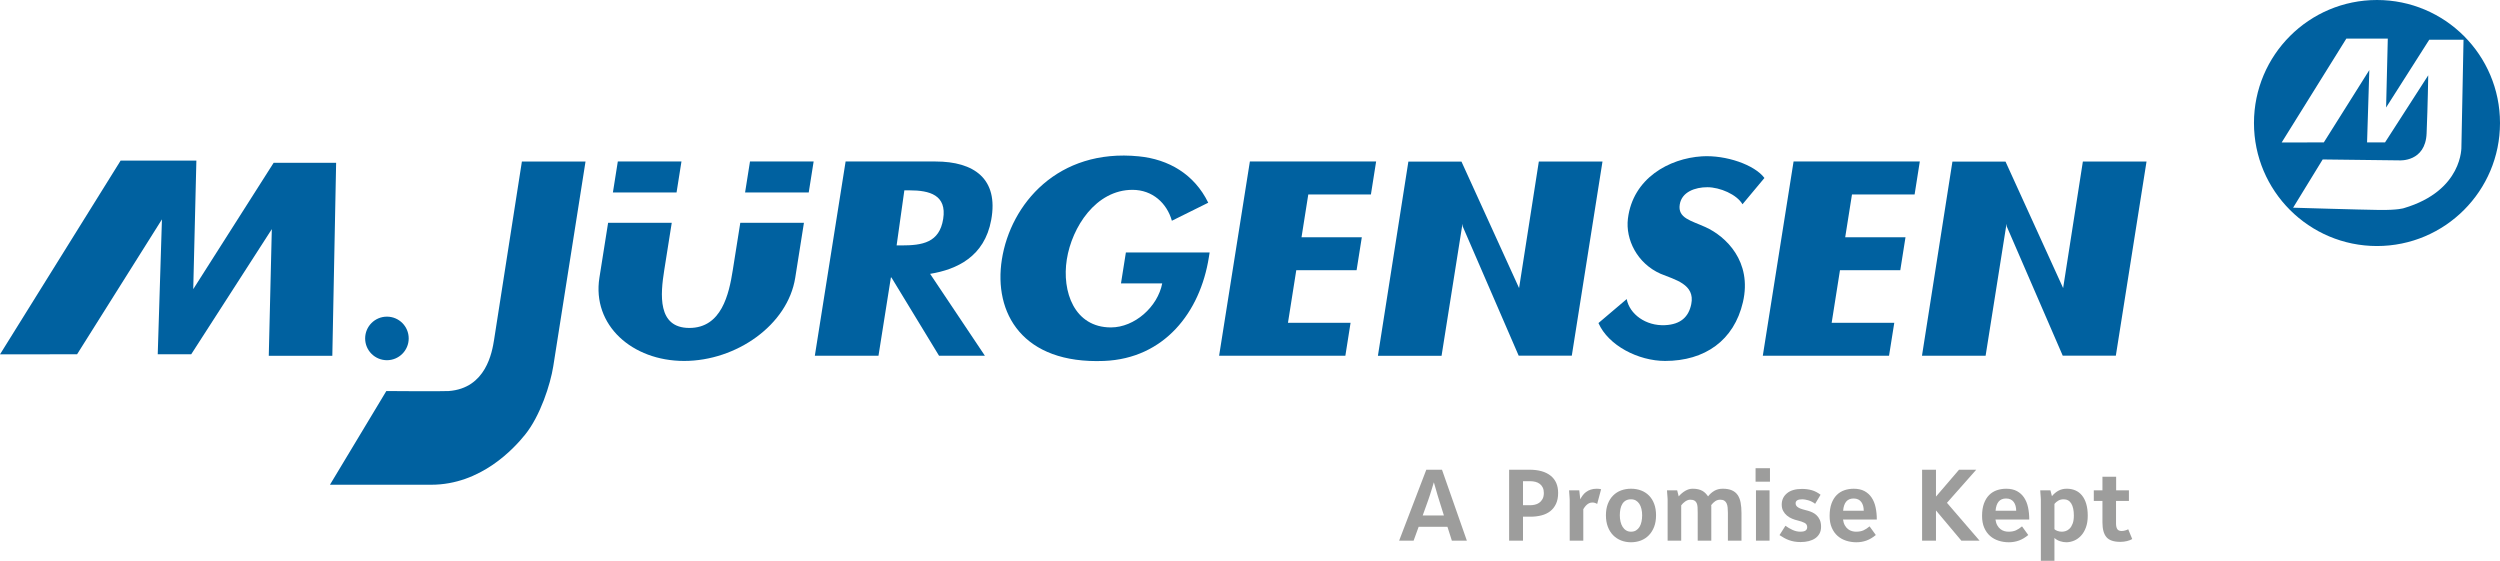
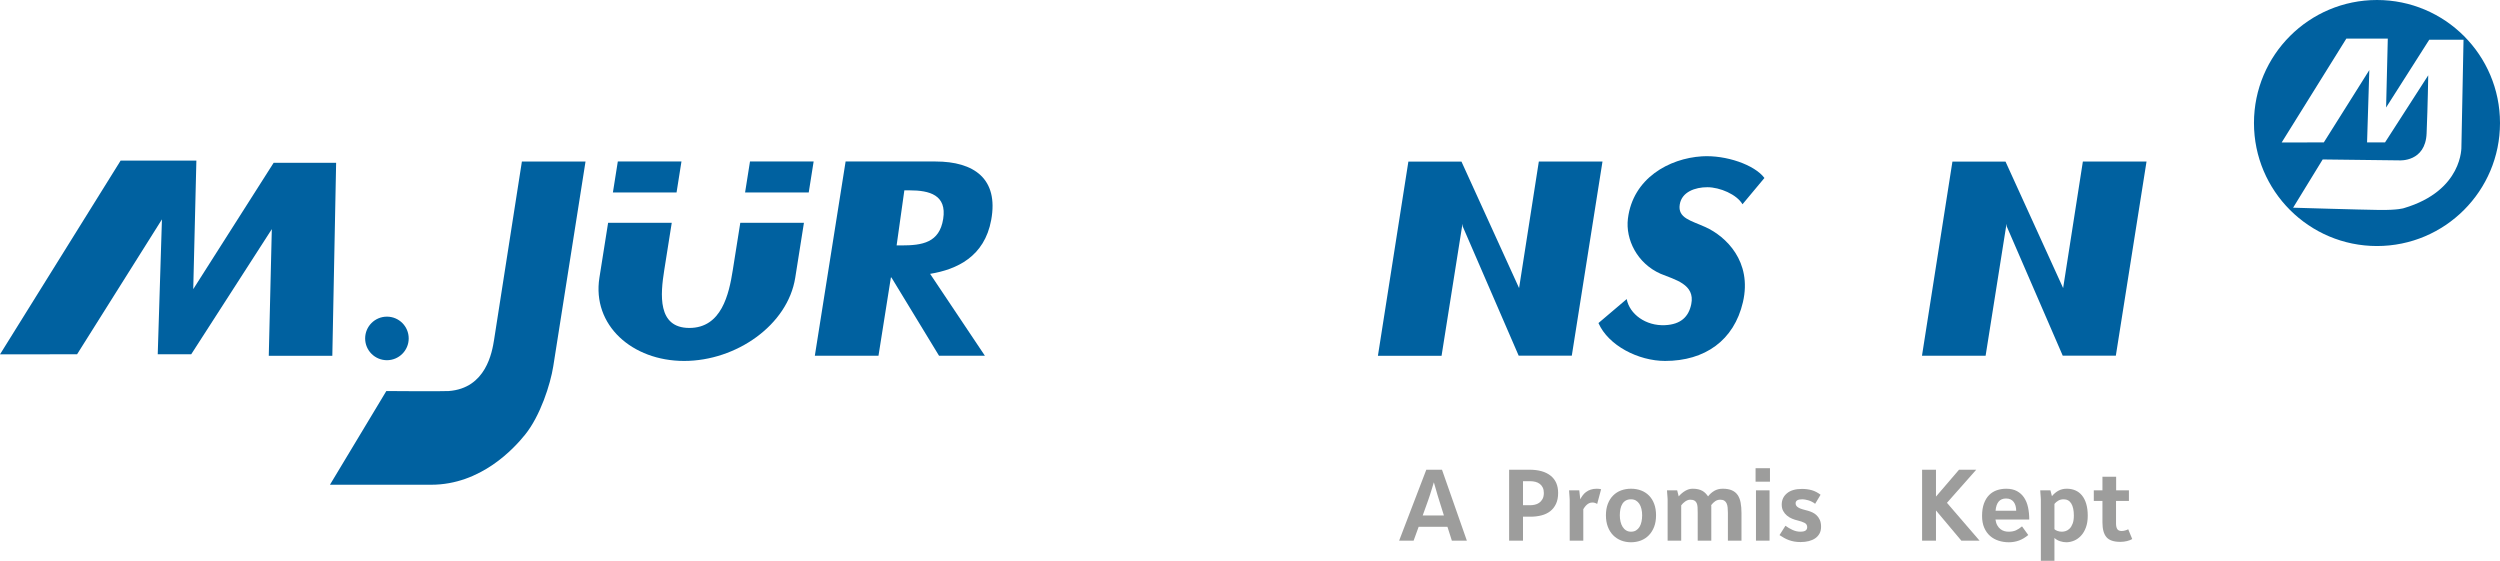
<svg xmlns="http://www.w3.org/2000/svg" version="1.0" id="MJ-Logo" x="0px" y="0px" viewBox="0 0 600 134.586" enable-background="new 0 0 600 134.586" xml:space="preserve" width="600" height="134.586">
  <polygon fill="#0061A0" points="163.551,38.759 148.275,38.759 147.097,46.194 162.373,46.194 " />
  <polygon fill="#0061A0" points="195.273,38.759 179.997,38.759 178.82,46.194 194.095,46.194 " />
  <path fill="#0061A0" d="M175.864,64.851c-0.908,5.755-2.687,13.856-10.417,13.856  c-7.73,0-6.942-8.102-6.031-13.856l1.803-11.38h-15.273l-2.086,13.173  c-1.803,11.386,7.842,19.983,20.334,19.983c12.491,0,24.861-8.597,26.664-19.983l2.086-13.173h-15.276  L175.864,64.851z" />
  <path fill="#0061A0" d="M98.089,81.225c0,2.883-2.338,5.224-5.225,5.224c-2.891,0-5.229-2.341-5.229-5.224  c0-2.895,2.338-5.23,5.229-5.23C95.751,75.995,98.089,78.329,98.089,81.225z" />
  <path fill="#0061A0" d="M92.719,93.849c0,0,13.493,0.106,14.965,0c8.979-0.66,10.426-9.334,10.904-12.359  l6.666-42.725h15.272l-7.742,49.146c-0.687,4.328-3.109,11.875-6.744,16.386  c-2.664,3.308-10.599,12.04-22.552,12.04H79.188L92.719,93.849z" />
  <path fill="#0061A0" d="M236.377,85.381h-11.006l-11.433-18.797h-0.124l-2.978,18.797h-15.276l7.386-46.622  h21.581c9.216,0,15.18,4.121,13.361,14.039c-1.613,8.809-8.249,11.875-14.662,12.925L236.377,85.381z   M215.188,58.901h1.176c5.009,0,9.098-0.661,10-6.351c0.911-5.755-3.261-6.869-8.081-6.869h-1.238  L215.188,58.901z" />
-   <path fill="#0061A0" d="M290.311,60.587l-0.186,1.173c-2.087,13.179-10.69,24.287-25.151,24.865  c-19.602,0.784-26.563-11.51-24.523-24.37c2.102-13.291,13.432-26.669,32.858-24.735  c7.158,0.708,13.323,4.275,16.669,11.132l-8.727,4.328c-1.191-4.204-4.637-7.418-9.461-7.418  c-8.785,0-14.534,8.962-15.755,16.693c-1.224,7.73,1.804,16.327,10.587,16.327  c5.687,0,11.233-4.947,12.309-10.572h-9.894l1.176-7.423H290.311z" />
-   <path fill="#0061A0" d="M313.988,46.672l-1.624,10.271h14.47l-1.253,7.907h-14.476l-1.993,12.618h15.024  l-1.25,7.913h-30.302l7.385-46.622h30.299l-1.25,7.913H313.988z" />
  <path fill="#0061A0" d="M338.01,38.783h12.742l13.827,30.355l4.741-30.378h15.278l-7.368,46.605h-12.745  l-13.423-30.997l-0.068-0.643l-5.018,31.658h-15.275L338.01,38.783z" />
  <path fill="#0061A0" d="M468.582,38.783h12.742l13.827,30.355l4.738-30.378h15.278l-7.368,46.605H495.057  l-13.426-30.997l-0.068-0.643l-5.018,31.658H461.274L468.582,38.783z" />
  <path fill="#0061A0" d="M418.197,49.025c-1.359-2.353-5.413-4.092-8.443-4.092  c-2.907,0-6.132,1.115-6.613,4.139c-0.519,3.284,2.668,3.844,6.179,5.437  c4.885,2.211,11.247,8.255,8.983,18.007c-2.137,9.21-9.154,14.11-18.677,14.11  c-6.433,0-13.638-3.709-15.997-9.092l6.781-5.755c0.669,3.585,4.552,6.498,9.234,6.262  c3.709-0.189,5.628-1.969,6.256-5.041c0.979-4.782-3.939-5.873-7.362-7.294  c-5.604-2.476-8.449-8.225-7.839-13.226c1.185-9.705,9.915-14.47,17.757-14.959  c5.773-0.36,12.662,2.04,15.006,5.195L418.197,49.025z" />
-   <path fill="#0061A0" d="M444.475,46.672l-1.627,10.271h14.47l-1.25,7.907h-14.476l-1.993,12.618h15.027  l-1.259,7.913h-30.296l7.385-46.622h30.295l-1.247,7.913H444.475z" />
  <path fill="#0061A0" d="M570.475,0c-16.299,0-29.523,13.211-29.523,29.527  c0,16.294,13.224,29.521,29.523,29.521C586.775,59.048,600,45.821,600,29.527  C600,13.211,586.775,0,570.475,0z M576.932,49.953c0,0-1.308,0.49-5.896,0.437  c-4.581-0.056-20.688-0.543-20.688-0.543l7.096-11.579l18.451,0.222c0,0,6.223,0.431,6.491-6.495  c0.284-6.932,0.39-13.922,0.39-13.922L572.407,34.18h-4.311l0.54-17.362l-10.921,17.362  l-10.111,0.009l15.521-24.93h9.946l-0.407,16.538L583.013,9.541h8.232l-0.506,25.62  C590.739,35.16,591.183,45.746,576.932,49.953z" />
  <polygon fill="#0061A0" points="80.671,39.071 65.675,39.071 46.378,69.393 47.131,38.552 28.944,38.552   0,85.045 18.499,85.025 38.865,52.648 37.856,85.025 45.893,85.025 65.235,54.989 64.506,85.387   79.757,85.387 " />
  <g>
    <path fill="#9D9D9C" d="M348.446,129.757l-1.061-3.331h-6.908l-1.209,3.331h-3.476l6.521-17.024h3.765   l5.967,17.024H348.446z M345.404,120.096c-0.13-0.386-0.265-0.828-0.41-1.327   c-0.144-0.501-0.283-0.976-0.41-1.427c-0.162-0.531-0.315-1.06-0.46-1.591l-0.483,1.591   c-0.13,0.451-0.277,0.926-0.445,1.427c-0.171,0.498-0.318,0.94-0.448,1.327l-1.303,3.623h5.094   L345.404,120.096z" />
    <path fill="#9D9D9C" d="M373.951,118.309c0,1.014-0.168,1.884-0.507,2.609   c-0.339,0.722-0.802,1.315-1.389,1.775c-0.587,0.457-1.291,0.793-2.114,1.002   c-0.82,0.209-1.713,0.313-2.68,0.313h-1.739v5.749h-3.331v-17.024h4.876   c2.19,0,3.886,0.478,5.086,1.436C373.353,115.126,373.951,116.505,373.951,118.309z M370.522,118.309   c0-0.498-0.085-0.926-0.254-1.28c-0.168-0.354-0.404-0.647-0.702-0.88   c-0.298-0.233-0.649-0.404-1.05-0.507c-0.404-0.106-0.837-0.156-1.303-0.156h-1.692v5.768h1.716   c0.339,0,0.699-0.038,1.085-0.121c0.389-0.08,0.743-0.227,1.064-0.445   c0.321-0.218,0.593-0.519,0.808-0.905C370.413,119.397,370.522,118.904,370.522,118.309z" />
    <path fill="#9D9D9C" d="M383.323,120.942c-0.227-0.13-0.427-0.218-0.604-0.265   c-0.177-0.05-0.354-0.074-0.531-0.074c-0.292,0-0.548,0.053-0.775,0.156   c-0.224,0.106-0.425,0.239-0.601,0.401c-0.177,0.159-0.336,0.333-0.472,0.519   c-0.139,0.186-0.254,0.357-0.351,0.519v7.559h-3.261v-9.782c0-0.097-0.009-0.254-0.024-0.472   c-0.015-0.215-0.032-0.442-0.047-0.675c-0.018-0.233-0.032-0.46-0.05-0.675   c-0.015-0.218-0.024-0.374-0.024-0.472h2.438l0.242,2.149c0.162-0.321,0.354-0.637,0.581-0.94   c0.224-0.307,0.495-0.578,0.808-0.811c0.315-0.233,0.681-0.422,1.1-0.566   c0.419-0.144,0.911-0.218,1.474-0.218c0.419,0,0.764,0.041,1.038,0.121L383.323,120.942z" />
    <path fill="#9D9D9C" d="M397.451,123.672c0,1.047-0.153,1.966-0.46,2.765   c-0.307,0.796-0.728,1.471-1.268,2.028c-0.54,0.554-1.176,0.973-1.907,1.256   c-0.734,0.28-1.527,0.422-2.379,0.422c-0.855,0-1.648-0.144-2.379-0.433   c-0.734-0.292-1.368-0.711-1.907-1.256c-0.54-0.548-0.964-1.224-1.268-2.028   c-0.307-0.808-0.46-1.725-0.46-2.754c0-1.032,0.153-1.946,0.46-2.742   c0.304-0.799,0.728-1.465,1.268-2.005c0.539-0.54,1.173-0.946,1.907-1.221   c0.731-0.274,1.524-0.41,2.379-0.41c0.87,0,1.669,0.136,2.403,0.41   c0.731,0.274,1.368,0.681,1.907,1.221s0.958,1.206,1.256,2.005   C397.301,121.726,397.451,122.64,397.451,123.672z M394.117,123.672c0-0.548-0.056-1.055-0.168-1.521   c-0.112-0.469-0.28-0.876-0.501-1.221c-0.224-0.348-0.504-0.616-0.837-0.811   c-0.336-0.192-0.728-0.289-1.173-0.289c-0.481,0-0.89,0.097-1.232,0.289   c-0.345,0.195-0.625,0.463-0.84,0.811c-0.215,0.345-0.369,0.752-0.466,1.221   c-0.094,0.466-0.144,0.973-0.144,1.521c0,0.531,0.056,1.038,0.168,1.521   c0.112,0.484,0.28,0.902,0.504,1.256c0.224,0.354,0.501,0.637,0.837,0.843   c0.336,0.209,0.725,0.315,1.173,0.315c0.478,0,0.884-0.106,1.221-0.315   c0.333-0.206,0.61-0.489,0.826-0.843c0.215-0.354,0.374-0.772,0.478-1.256   C394.064,124.709,394.117,124.202,394.117,123.672z" />
    <path fill="#9D9D9C" d="M414.695,129.757v-6.713c0-0.451-0.021-0.87-0.062-1.256   c-0.038-0.386-0.124-0.716-0.254-0.991c-0.13-0.274-0.312-0.486-0.554-0.64   c-0.242-0.153-0.563-0.23-0.967-0.23c-0.451,0-0.858,0.124-1.221,0.374   c-0.36,0.251-0.678,0.56-0.952,0.929c0.015,0.097,0.024,0.195,0.024,0.292v8.234h-3.261v-6.666   c0-0.516-0.012-0.97-0.035-1.365s-0.097-0.725-0.218-0.991s-0.307-0.466-0.554-0.604   c-0.251-0.136-0.593-0.203-1.026-0.203c-0.195,0-0.392,0.041-0.593,0.121   c-0.203,0.08-0.395,0.186-0.581,0.313c-0.186,0.13-0.363,0.274-0.531,0.436   c-0.168,0.159-0.31,0.321-0.422,0.484v8.476h-3.261v-9.903c0-0.094-0.009-0.245-0.024-0.445   c-0.018-0.2-0.032-0.416-0.05-0.64c-0.015-0.227-0.032-0.439-0.047-0.64   c-0.018-0.203-0.024-0.351-0.024-0.448h2.438l0.363,1.451c0.516-0.581,1.052-1.032,1.619-1.353   c0.563-0.321,1.135-0.484,1.713-0.484c0.516,0,0.964,0.044,1.341,0.133   c0.377,0.088,0.713,0.212,1.002,0.374c0.289,0.162,0.542,0.354,0.761,0.581   c0.218,0.224,0.422,0.475,0.616,0.749c0.419-0.548,0.917-0.991,1.498-1.33   c0.578-0.339,1.256-0.507,2.028-0.507c0.884,0,1.619,0.13,2.196,0.386   c0.581,0.256,1.041,0.631,1.377,1.123c0.339,0.492,0.578,1.1,0.713,1.822   c0.136,0.725,0.206,1.557,0.206,2.488v6.642H414.695z" />
    <path fill="#9D9D9C" d="M421.337,115.604v-3.234h3.455v3.234H421.337z M421.432,129.757v-12.076h3.261   v12.076H421.432z" />
    <path fill="#9D9D9C" d="M437.057,126.425c0,0.625-0.124,1.17-0.374,1.627   c-0.251,0.46-0.593,0.837-1.026,1.135c-0.433,0.301-0.949,0.525-1.545,0.678   c-0.596,0.153-1.25,0.23-1.958,0.23c-0.563,0-1.07-0.041-1.521-0.121   c-0.451-0.083-0.879-0.195-1.28-0.339c-0.404-0.144-0.79-0.321-1.159-0.531   c-0.371-0.209-0.743-0.436-1.111-0.678l1.424-2.244c0.516,0.386,1.082,0.719,1.704,1.002   c0.619,0.28,1.235,0.422,1.846,0.422c0.596,0,1.023-0.091,1.282-0.277   c0.257-0.186,0.386-0.457,0.386-0.811c0-0.466-0.206-0.808-0.616-1.026   c-0.413-0.218-0.988-0.413-1.728-0.593c-0.419-0.094-0.849-0.236-1.291-0.422   c-0.445-0.186-0.846-0.427-1.209-0.725c-0.363-0.298-0.663-0.663-0.905-1.097   c-0.242-0.436-0.363-0.952-0.363-1.548c0-1.111,0.419-2.017,1.256-2.715   c0.837-0.702,2.037-1.053,3.6-1.053c0.87,0,1.66,0.106,2.379,0.315   c0.716,0.209,1.412,0.572,2.087,1.085l-1.303,2.176c-0.242-0.195-0.507-0.363-0.799-0.507   c-0.289-0.144-0.575-0.259-0.855-0.339c-0.283-0.08-0.545-0.142-0.787-0.18   c-0.242-0.041-0.433-0.062-0.578-0.062c-0.581,0-1.002,0.08-1.268,0.242   c-0.265,0.162-0.398,0.404-0.398,0.725c0,0.256,0.068,0.472,0.203,0.64   c0.139,0.168,0.333,0.321,0.593,0.46c0.257,0.136,0.575,0.256,0.952,0.36   c0.38,0.106,0.811,0.224,1.294,0.351c0.289,0.083,0.61,0.203,0.964,0.363   c0.354,0.162,0.69,0.386,1.002,0.675c0.315,0.292,0.578,0.66,0.787,1.111   S437.057,125.765,437.057,126.425z" />
-     <path fill="#9D9D9C" d="M442.323,124.686c0.08,0.563,0.23,1.035,0.448,1.412   c0.215,0.377,0.475,0.681,0.772,0.905c0.298,0.227,0.61,0.383,0.94,0.472   c0.33,0.088,0.649,0.133,0.955,0.133c0.725,0,1.324-0.109,1.798-0.327   c0.475-0.215,0.964-0.534,1.462-0.952l1.498,2.076c-0.74,0.613-1.489,1.055-2.247,1.33   c-0.758,0.274-1.563,0.41-2.415,0.41c-0.855,0-1.672-0.124-2.453-0.374   c-0.781-0.251-1.465-0.631-2.052-1.147c-0.587-0.516-1.055-1.17-1.4-1.969   c-0.348-0.796-0.519-1.742-0.519-2.836c0-1.159,0.153-2.155,0.457-2.984   c0.307-0.828,0.722-1.507,1.244-2.028c0.525-0.522,1.135-0.905,1.837-1.147   c0.699-0.242,1.453-0.363,2.258-0.363c1.014,0,1.872,0.189,2.571,0.566   c0.702,0.38,1.274,0.899,1.716,1.56c0.442,0.66,0.761,1.442,0.952,2.341   c0.195,0.902,0.292,1.878,0.292,2.925H442.323z M447.299,122.584c0-0.419-0.05-0.805-0.144-1.159   c-0.097-0.354-0.242-0.666-0.436-0.932c-0.192-0.265-0.442-0.475-0.749-0.628   c-0.307-0.15-0.675-0.227-1.111-0.227c-1.512,0-2.35,0.982-2.512,2.945H447.299z" />
    <path fill="#9D9D9C" d="M470.722,129.757l-6.085-7.247v7.247h-3.334v-17.024h3.334v6.446l5.531-6.446h4.13   l-7.028,7.944l7.824,9.08H470.722z" />
    <path fill="#9D9D9C" d="M478.91,124.686c0.08,0.563,0.23,1.035,0.448,1.412   c0.215,0.377,0.475,0.681,0.772,0.905c0.298,0.227,0.61,0.383,0.94,0.472   c0.33,0.088,0.649,0.133,0.955,0.133c0.725,0,1.324-0.109,1.798-0.327   c0.475-0.215,0.964-0.534,1.462-0.952l1.498,2.076c-0.74,0.613-1.489,1.055-2.247,1.33   c-0.758,0.274-1.563,0.41-2.415,0.41c-0.855,0-1.672-0.124-2.453-0.374   c-0.781-0.251-1.465-0.631-2.052-1.147c-0.587-0.516-1.055-1.17-1.4-1.969   c-0.348-0.796-0.519-1.742-0.519-2.836c0-1.159,0.153-2.155,0.457-2.984   c0.307-0.828,0.722-1.507,1.244-2.028c0.525-0.522,1.135-0.905,1.837-1.147   c0.699-0.242,1.453-0.363,2.258-0.363c1.014,0,1.872,0.189,2.571,0.566   c0.702,0.38,1.274,0.899,1.716,1.56c0.442,0.66,0.761,1.442,0.952,2.341   c0.195,0.902,0.292,1.878,0.292,2.925H478.91z M483.886,122.584c0-0.419-0.05-0.805-0.144-1.159   c-0.097-0.354-0.242-0.666-0.436-0.932c-0.192-0.265-0.442-0.475-0.749-0.628   c-0.307-0.15-0.675-0.227-1.111-0.227c-1.512,0-2.35,0.982-2.512,2.945H483.886z" />
    <path fill="#9D9D9C" d="M501.059,123.766c0,1.097-0.15,2.043-0.448,2.839   c-0.298,0.796-0.69,1.456-1.182,1.981c-0.492,0.522-1.044,0.914-1.654,1.17   c-0.613,0.256-1.232,0.386-1.86,0.386c-0.484,0-0.988-0.085-1.509-0.254   c-0.522-0.168-0.97-0.43-1.341-0.784v5.481h-3.261v-14.635c0-0.144-0.006-0.318-0.024-0.519   c-0.015-0.2-0.032-0.41-0.047-0.628c-0.018-0.218-0.032-0.427-0.047-0.628   c-0.018-0.2-0.027-0.366-0.027-0.495h2.441l0.363,1.4c0.481-0.578,1.014-1.023,1.592-1.327   c0.581-0.307,1.241-0.46,1.981-0.46c0.74,0,1.421,0.133,2.04,0.398   c0.619,0.265,1.153,0.669,1.595,1.209s0.784,1.215,1.026,2.028S501.059,122.69,501.059,123.766z    M497.725,123.719c0-1.224-0.203-2.179-0.613-2.863c-0.413-0.684-1.029-1.026-1.849-1.026   c-0.484,0-0.911,0.109-1.28,0.327c-0.371,0.215-0.678,0.478-0.92,0.784v6.061   c0.13,0.144,0.36,0.283,0.69,0.41c0.33,0.13,0.696,0.195,1.1,0.195   c0.289,0,0.598-0.053,0.929-0.156c0.33-0.106,0.64-0.304,0.929-0.593   c0.292-0.289,0.534-0.69,0.725-1.197C497.631,125.155,497.725,124.509,497.725,123.719z" />
    <path fill="#9D9D9C" d="M511.735,129.371c-0.321,0.192-0.737,0.354-1.244,0.484   c-0.507,0.127-1.041,0.192-1.604,0.192c-1.58,0-2.692-0.374-3.334-1.123   c-0.643-0.749-0.967-1.928-0.967-3.538v-5.168h-2.076v-2.535h2.076v-3.259h3.287v3.259h3.066v2.535   h-3.093v5.386c0,0.596,0.097,1.05,0.292,1.365c0.192,0.313,0.545,0.472,1.061,0.472   c0.274,0,0.56-0.044,0.858-0.133s0.534-0.183,0.713-0.28L511.735,129.371z" />
  </g>
</svg>